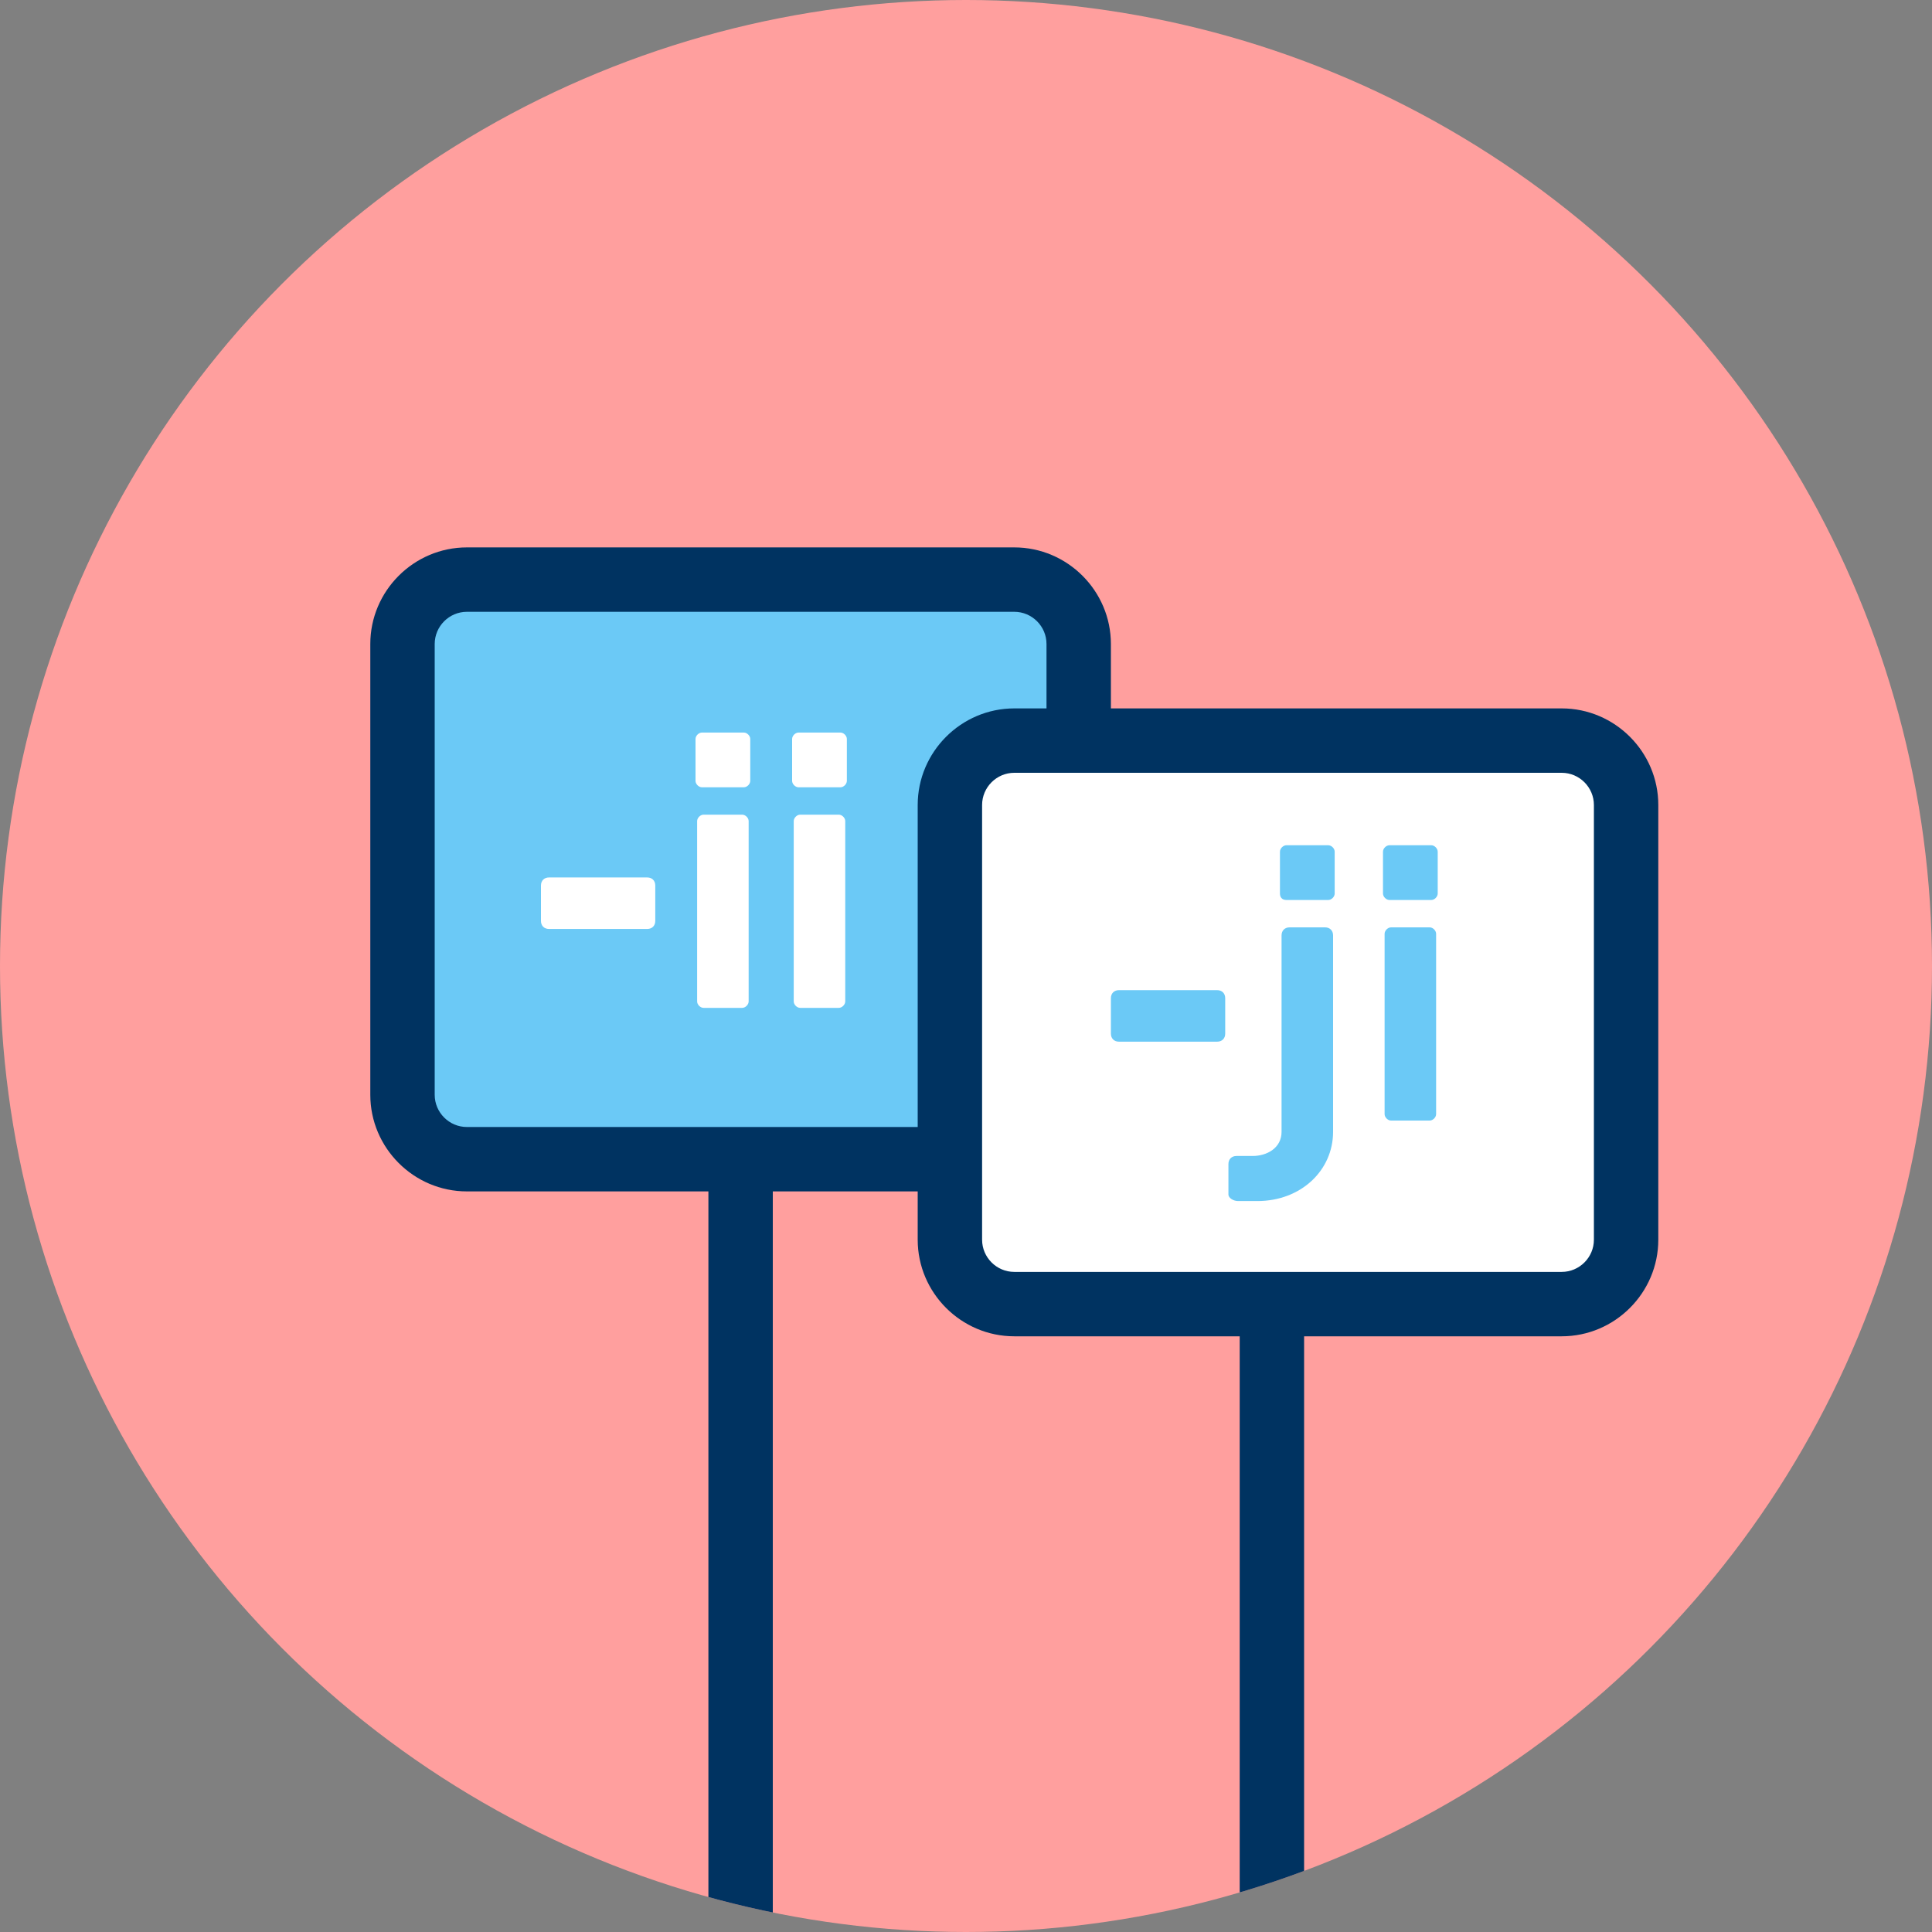
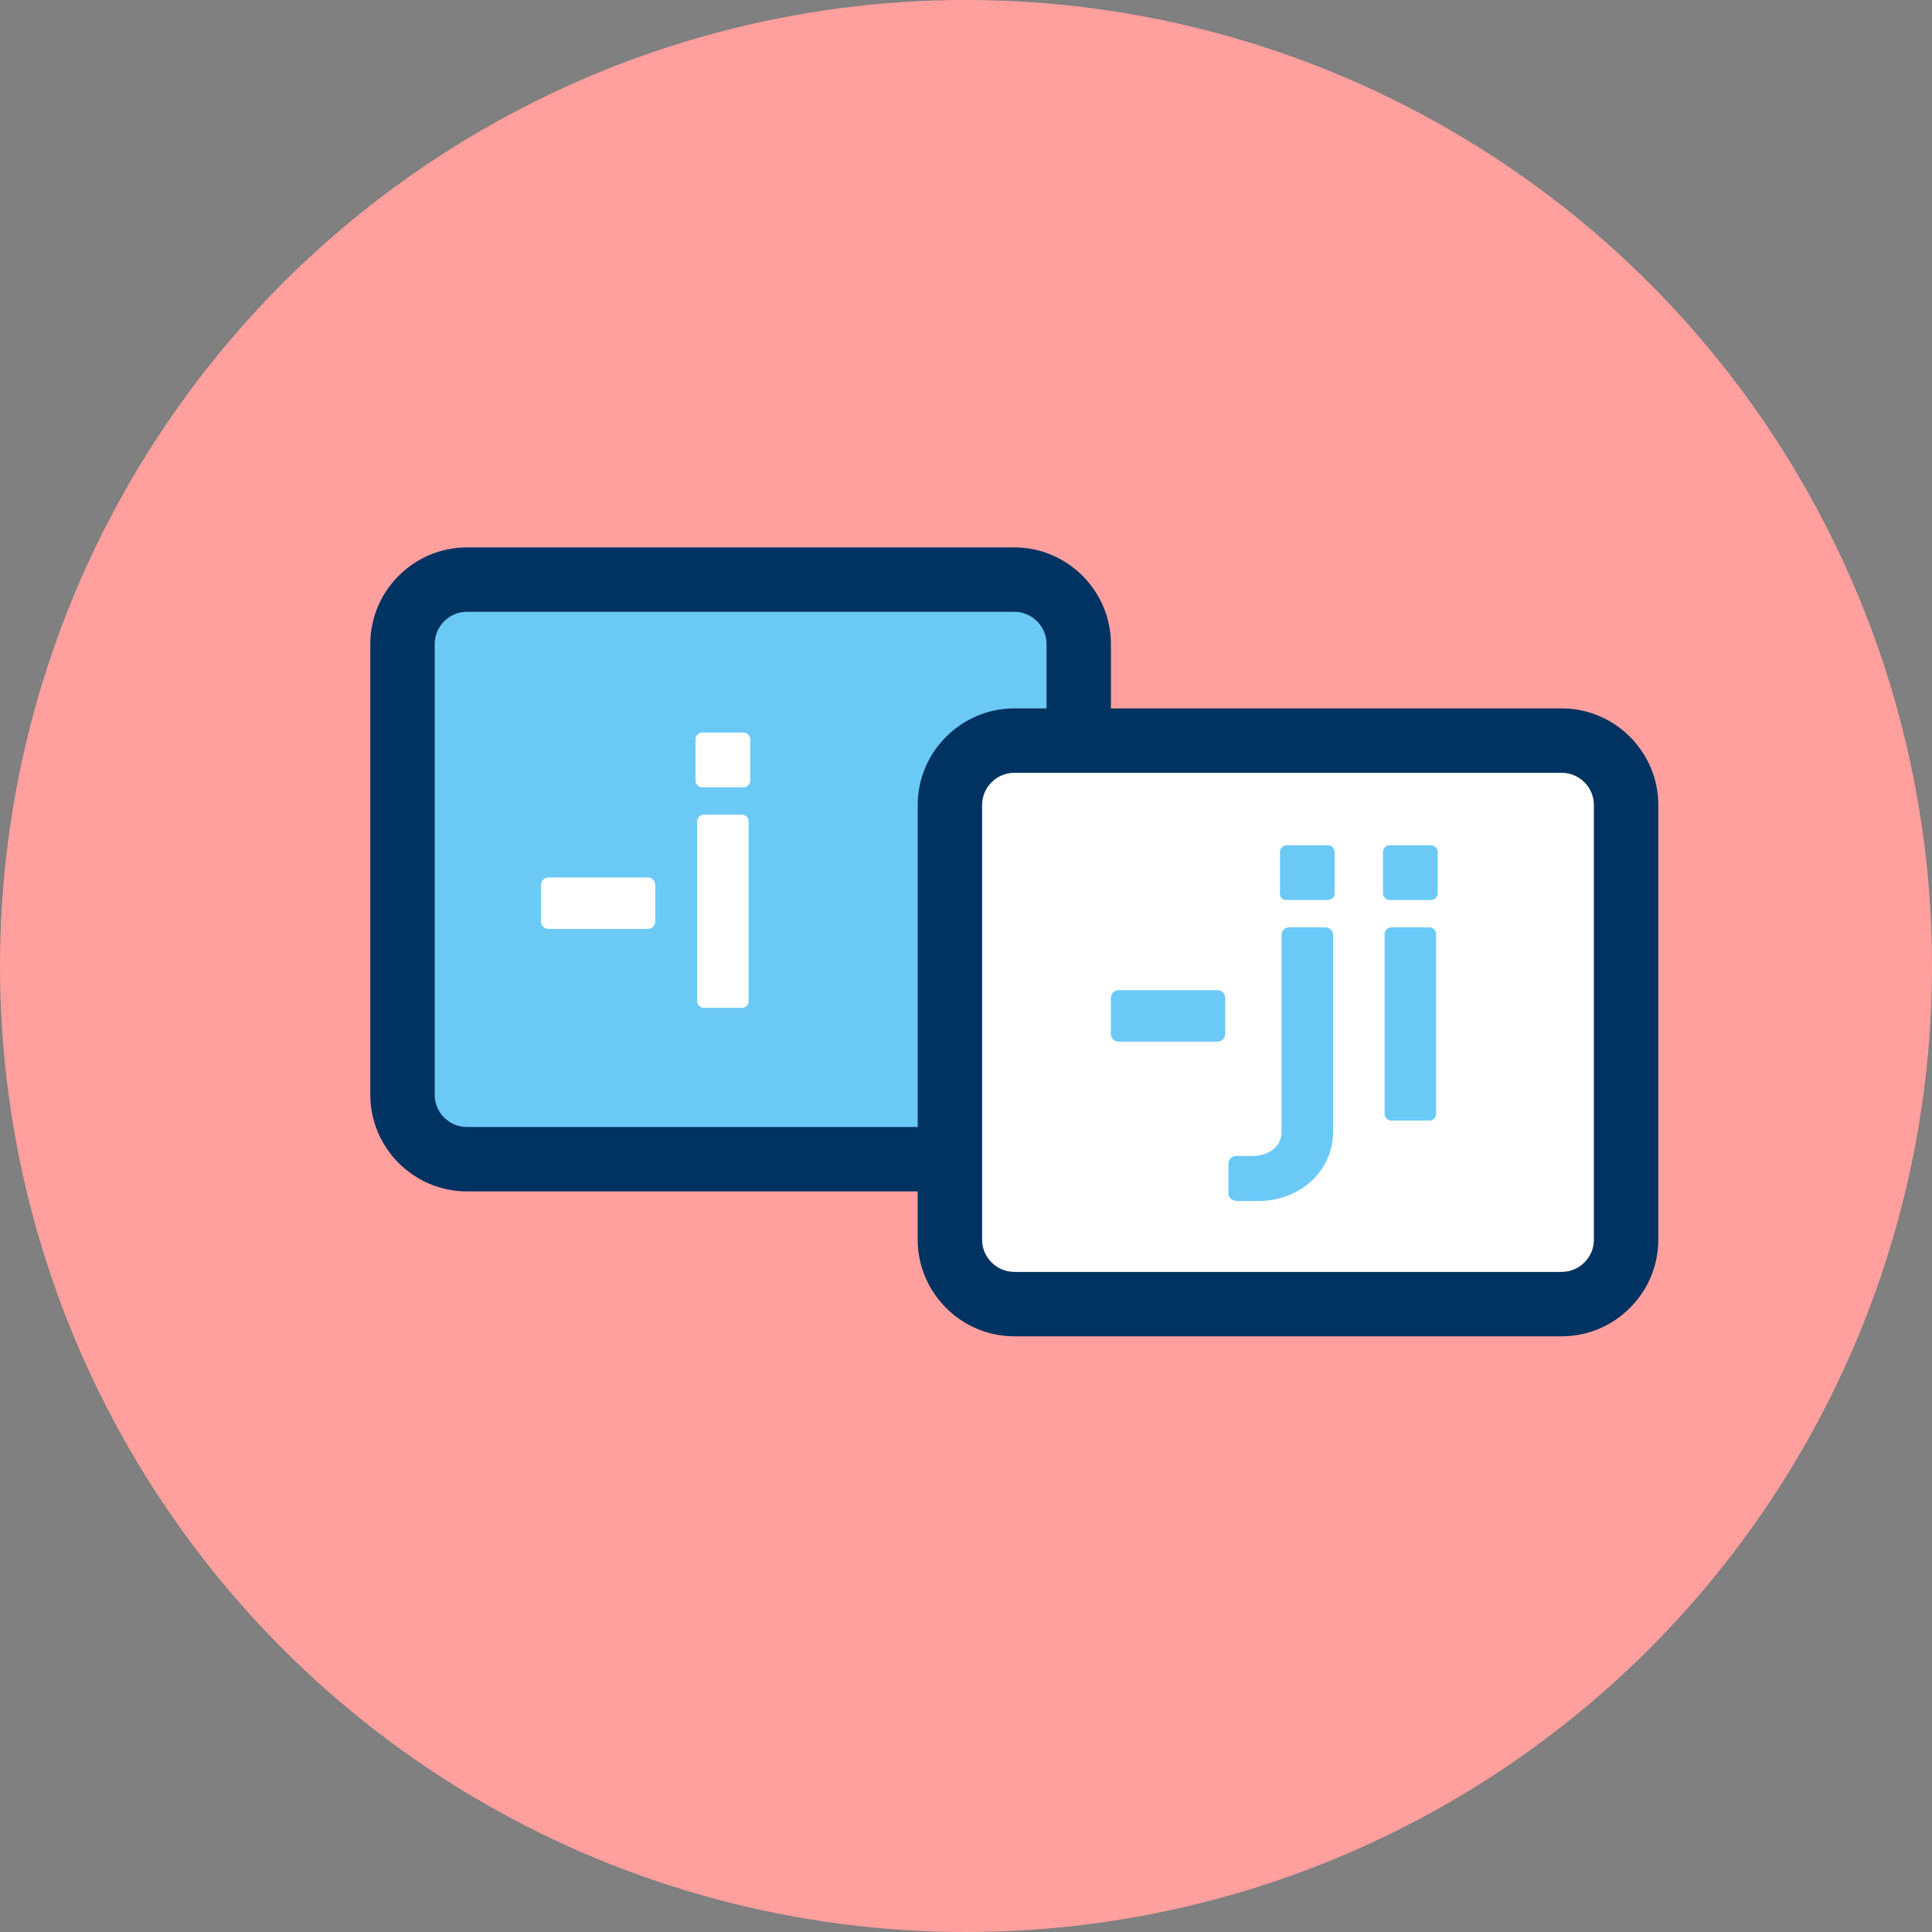
<svg xmlns="http://www.w3.org/2000/svg" xmlns:xlink="http://www.w3.org/1999/xlink" viewBox="0 0 120 120" enable-background="new 0 0 120 120">
  <rect x="0" y="0" width="120" height="120" fill="#808080" stroke="none" />
  <defs>
-     <circle id="1" cx="60" cy="60" r="60" />
    <clipPath id="0">
      <use xlink:href="#1" />
    </clipPath>
  </defs>
  <circle fill="#ff9f9e" cx="60" cy="60" r="60" />
  <path fill="#6bc9f6" d="m63 72h-34c-2.2 0-4-1.8-4-4v-28c0-2.2 1.8-4 4-4h34c2.2 0 4 1.8 4 4v28c0 2.2-1.8 4-4 4" />
  <path fill="#003361" d="m63 74h-34c-3.3 0-6-2.7-6-6v-28c0-3.3 2.7-6 6-6h34c3.3 0 6 2.7 6 6v28c0 3.3-2.7 6-6 6m-34-36c-1.1 0-2 .9-2 2v28c0 1.1.9 2 2 2h34c1.1 0 2-.9 2-2v-28c0-1.1-.9-2-2-2h-34" />
  <path fill="#fff" d="m97 81h-34c-2.2 0-4-1.8-4-4v-27c0-2.2 1.8-4 4-4h34c2.2 0 4 1.8 4 4v27c0 2.2-1.8 4-4 4" />
  <path fill="#003361" d="m97 83h-34c-3.3 0-6-2.7-6-6v-27c0-3.3 2.7-6 6-6h34c3.3 0 6 2.7 6 6v27c0 3.3-2.7 6-6 6m-34-35c-1.1 0-2 .9-2 2v27c0 1.1.9 2 2 2h34c1.1 0 2-.9 2-2v-27c0-1.1-.9-2-2-2h-34" />
  <g fill="#fff">
    <path d="m40.7 55v2.2c0 .3-.2.5-.5.5h-6.1c-.3 0-.5-.2-.5-.5v-2.2c0-.3.2-.5.5-.5h6.1c.3 0 .5.2.5.5" />
    <path d="m43.2 48.5v-2.6c0-.2.2-.4.4-.4h2.6c.2 0 .4.2.4.4v2.6c0 .2-.2.4-.4.4h-2.6c-.2 0-.4-.2-.4-.4m2.9 14.1h-2.4c-.2 0-.4-.199-.4-.399v-11.201c0-.2.2-.4.4-.4h2.4c.2 0 .4.2.4.4v11.2c0 .2-.2.4-.4.4" />
-     <path d="m49.2 48.5v-2.6c0-.2.2-.4.4-.4h2.6c.2 0 .4.2.4.4v2.6c0 .2-.2.4-.4.4h-2.6c-.2 0-.4-.2-.4-.4m2.9 14.1h-2.4c-.2 0-.4-.199-.4-.399v-11.201c0-.2.2-.4.4-.4h2.4c.2 0 .4.2.4.4v11.2c0 .2-.2.4-.4.4" />
  </g>
  <g fill="#6bc9f6">
    <path d="m76.1 62v2.2c0 .3-.199.5-.5.5h-6.1c-.3 0-.5-.2-.5-.5v-2.2c0-.3.2-.5.5-.5h6.1c.3 0 .5.2.5.5" />
    <path d="m76.3 74.2v-1.9c0-.3.2-.5.5-.5h1c.9 0 1.8-.5 1.8-1.5v-12.2c0-.3.2-.5.5-.5h2.2c.3 0 .5.2.5.5v12.2c0 2.4-2 4.3-4.7 4.3h-1.2c-.3 0-.6-.2-.6-.4m3.2-18.7v-2.6c0-.2.2-.4.4-.4h2.6c.2 0 .4.2.4.4v2.6c0 .2-.2.4-.4.4h-2.6c-.3 0-.4-.2-.4-.4" />
    <path d="m85.9 55.5v-2.6c0-.2.199-.4.399-.4h2.601c.199 0 .399.2.399.4v2.6c0 .2-.2.4-.399.4h-2.6c-.2 0-.4-.2-.4-.4m2.9 14.1h-2.4c-.2 0-.4-.2-.4-.4v-11.2c0-.2.2-.4.4-.4h2.4c.2 0 .4.2.4.4v11.2c0 .2-.2.4-.4.4" />
  </g>
  <g clip-path="url(#0)" fill="#003361">
    <path d="m44 72h4v53h-4v-53" />
    <path d="m77 82h4v43h-4v-43" />
  </g>
</svg>